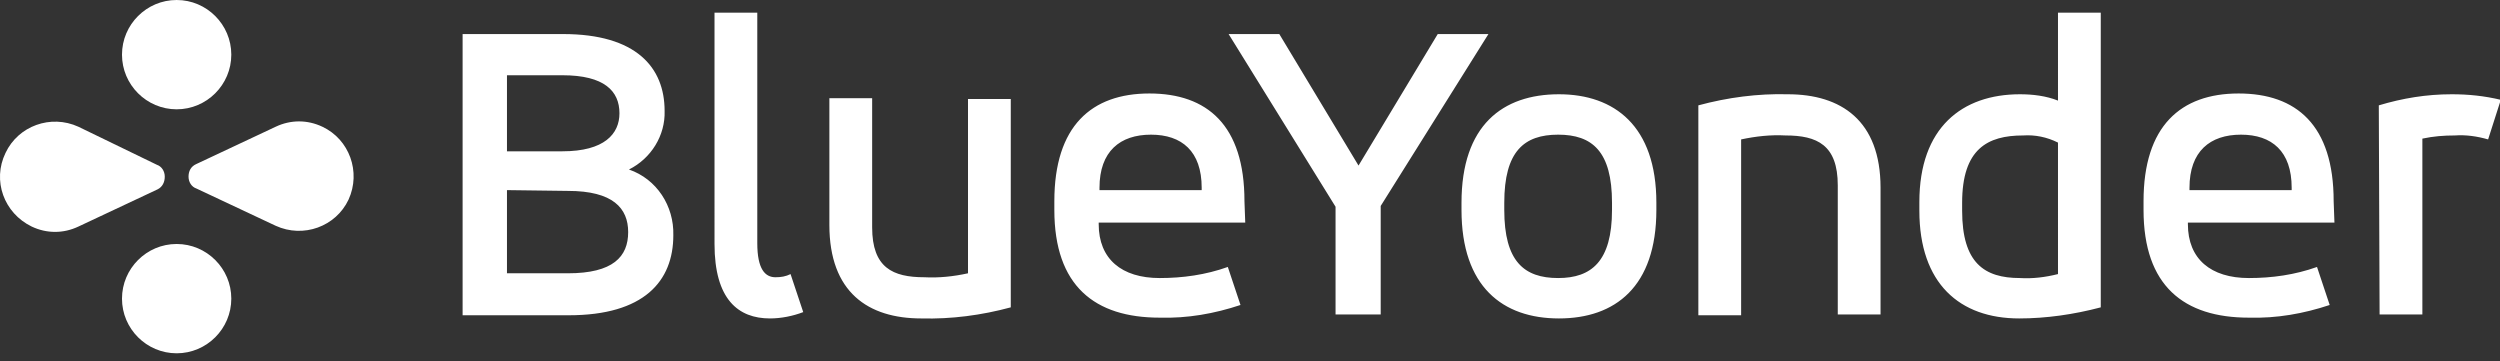
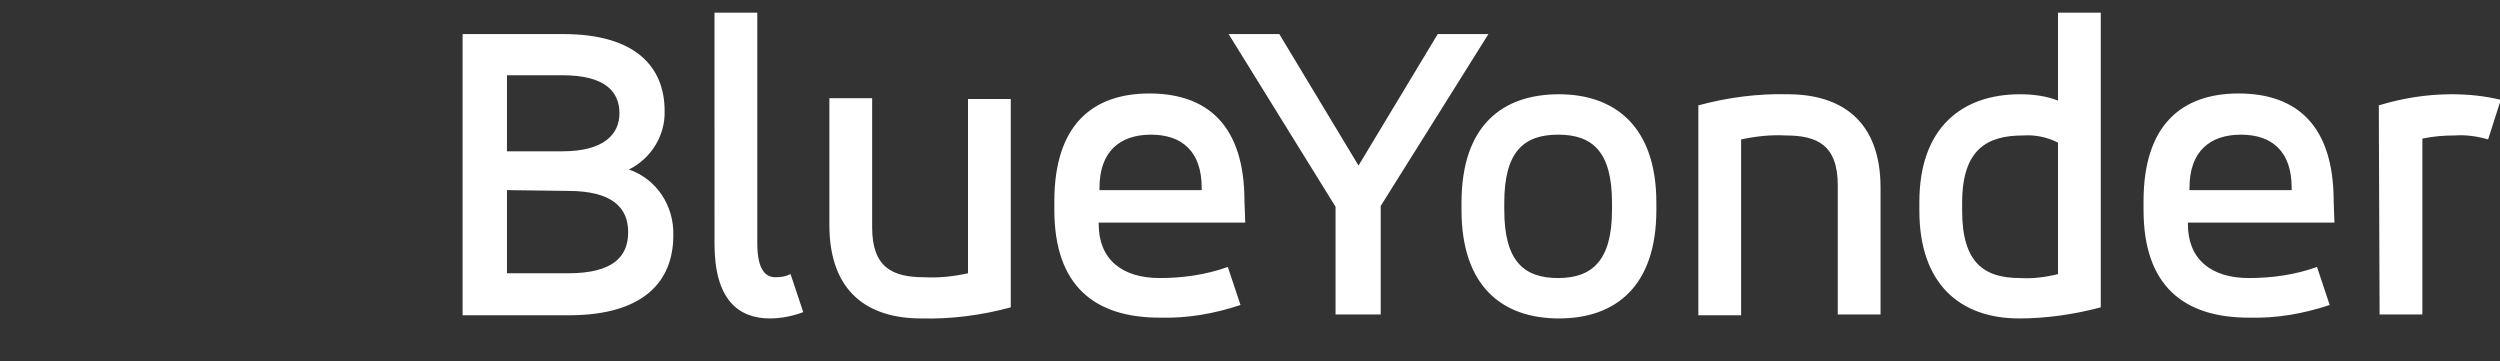
<svg xmlns="http://www.w3.org/2000/svg" version="1.1" id="Layer_1" x="0px" y="0px" viewBox="0 0 315.6 45.6" style="enable-background:new 0 0 315.6 45.6;" xml:space="preserve">
  <rect x="0" y="0" width="315.6" height="45.6" fill="#333333" stroke="none" />
  <style type="text/css">
	.st0{fill:#FFFFFF;}
</style>
  <g id="Group_4622" transform="translate(-74.534 -260.66)">
    <g id="Group_4621" transform="translate(74.534 260.66)">
      <path id="Path_4311" class="st0" d="M71.1,4.3c9.2,0,12.8,4.2,12.8,9.7c0.1,3.1-1.7,6-4.5,7.4c3.5,1.2,5.7,4.6,5.6,8.3    c0,5.8-3.7,10.1-13.2,10.1H58.4V4.3H71.1z M64,9.5v9.6h7c5.3,0,7.2-2.2,7.2-4.8c0-2.8-1.9-4.8-7.2-4.8H64z M64,24v10.5h7.7    c5.7,0,7.6-2.1,7.6-5.2c0-3-1.9-5.2-7.6-5.2L64,24L64,24z M90.2,1.6h5.4v29.1c0,3.3,1,4.3,2.3,4.3c0.7,0,1.3-0.1,1.9-0.4l1.6,4.8    c-1.3,0.5-2.8,0.8-4.2,0.8c-4,0-7-2.4-7-9.4L90.2,1.6z M127.6,38.8c-3.7,1-7.5,1.5-11.3,1.4c-6.7,0-11.6-3.3-11.6-11.8v-16h5.4    v16.3c0,5.1,2.6,6.3,6.6,6.3c1.8,0.1,3.7-0.1,5.5-0.5v-22h5.4V38.8z M157.2,28.1h-18.5v0.2c0,4.4,2.9,6.8,7.7,6.8    c2.9,0,5.8-0.4,8.6-1.4l1.6,4.8c-3.3,1.1-6.7,1.7-10.2,1.6c-8.2,0-13.3-4-13.3-13.6v-1.1c0-9.5,4.7-13.6,12-13.6s12,4,12,13.6    L157.2,28.1z M138.8,24h12.9v-0.3c0-4.6-2.5-6.7-6.4-6.7s-6.5,2.1-6.5,6.7V24z M174.3,26v13.7h-5.7V26.1L155.1,4.3h6.4l10,16.6    l10-16.6h6.4L174.3,26z M184.5,25.6c0-9.8,5.2-13.7,12.3-13.7c7,0,12.3,4,12.3,13.7v0.9c0,9.7-5.2,13.7-12.3,13.7    s-12.3-4-12.3-13.7V25.6z M203.5,25.6c0-6.5-2.5-8.6-6.8-8.6s-6.8,2.1-6.8,8.6v0.9c0,6.5,2.5,8.6,6.8,8.6c4.2,0,6.8-2.1,6.8-8.6    V25.6z M214.4,13.3c3.7-1,7.5-1.5,11.3-1.4c6.7,0,11.7,3.3,11.7,11.8v16H232V23.4c0-5.1-2.6-6.3-6.6-6.3c-1.9-0.1-3.7,0.1-5.6,0.5    v22.2h-5.4V13.3z M265.2,38.8c-3.4,0.9-6.9,1.4-10.3,1.4c-7.5,0-12.6-4.4-12.6-13.6v-1.1c0-9.4,5.4-13.6,12.7-13.6    c1.6,0,3.3,0.2,4.8,0.8V1.6h5.4L265.2,38.8z M247.7,26.6c0,6.6,2.8,8.5,7.3,8.5c1.6,0.1,3.2-0.1,4.8-0.5V18    c-1.4-0.7-2.9-1-4.4-0.9c-4.5,0-7.7,1.7-7.7,8.5V26.6z M294.7,28.1h-18.5v0.2c0,4.4,2.9,6.8,7.7,6.8c2.9,0,5.8-0.4,8.6-1.4    l1.6,4.8c-3.3,1.1-6.7,1.7-10.2,1.6c-8.2,0-13.3-4-13.3-13.6v-1.1c0-9.5,4.7-13.6,12-13.6s12,4,12,13.6L294.7,28.1z M276.4,24    h12.9v-0.3c0-4.6-2.5-6.7-6.4-6.7s-6.5,2.1-6.5,6.7V24z M300.3,13.3c3-0.9,6-1.4,9.2-1.4c2.1,0,4.1,0.2,6.2,0.7l-1.6,5    c-1.4-0.4-2.8-0.6-4.2-0.5c-1.4,0-2.7,0.1-4.1,0.4v22.2h-5.4L300.3,13.3z" />
-       <path id="Path_4312" class="st0" d="M22.3,0c-3.8,0-6.9,3.1-6.9,6.9s3.1,6.9,6.9,6.9s6.9-3.1,6.9-6.9l0,0C29.2,3.1,26.1,0,22.3,0z     M22.3,44.6c3.8,0,6.9-3.1,6.9-6.9s-3.1-6.9-6.9-6.9s-6.9,3.1-6.9,6.9l0,0C15.4,41.5,18.5,44.6,22.3,44.6z M23.8,22.3    c0,0.7,0.4,1.3,1,1.5l0,0l10,4.7l0,0c3.5,1.6,7.6,0.1,9.2-3.3c1.6-3.5,0.1-7.6-3.3-9.2c-1.9-0.9-4-0.9-5.9,0l0,0l-10,4.7l0,0    C24.1,21,23.8,21.6,23.8,22.3L23.8,22.3z M20.8,22.3c0-0.7-0.4-1.3-1-1.5l0,0L9.9,16l0,0c-3.5-1.6-7.6-0.1-9.2,3.3    C-1,22.8,0.5,26.9,4,28.6c1.9,0.9,4,0.9,5.9,0l0,0l10-4.7l0,0C20.5,23.6,20.8,23,20.8,22.3L20.8,22.3z" />
    </g>
  </g>
</svg>